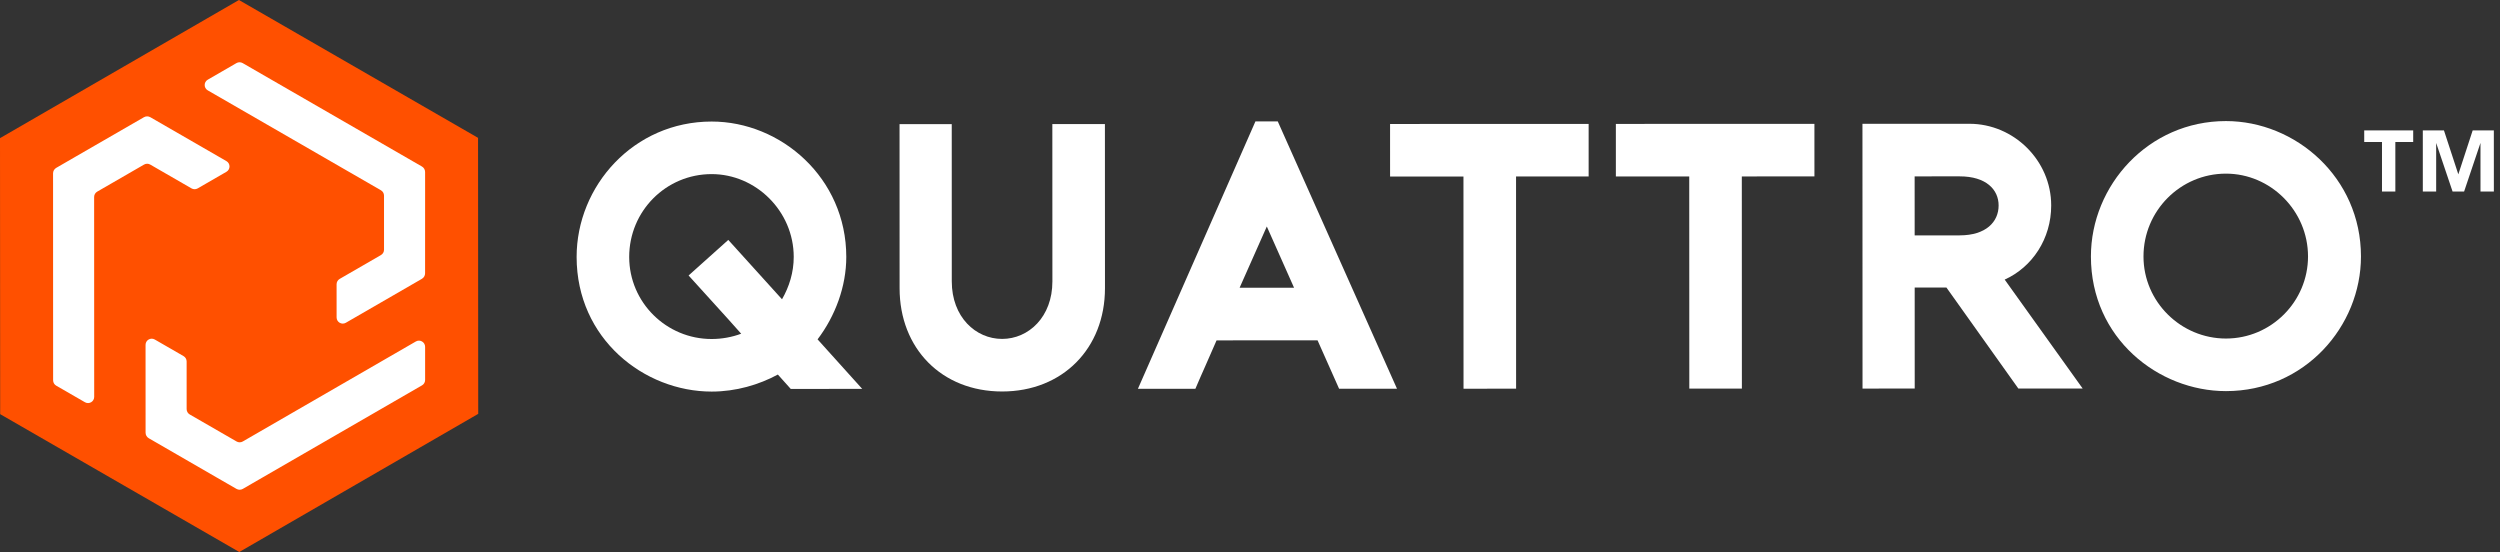
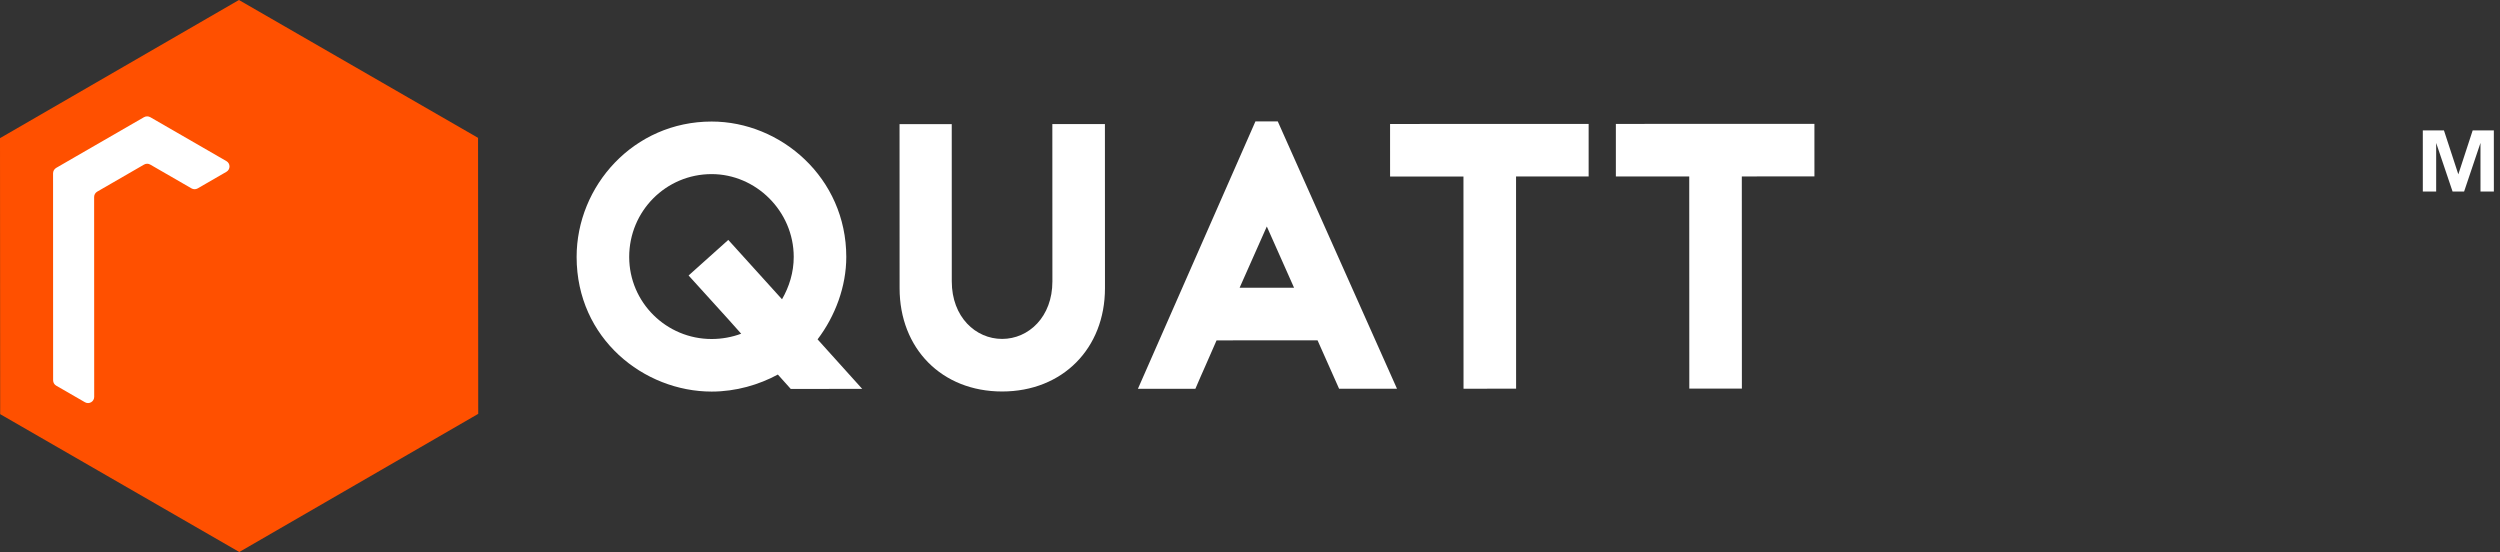
<svg xmlns="http://www.w3.org/2000/svg" version="1.1" id="Layer_1" x="0px" y="0px" width="186.973px" height="41.284px" viewBox="0 0 186.973 41.284" enable-background="new 0 0 186.973 41.284" xml:space="preserve">
  <rect x="0" y="0" width="186.973" height="41.284" fill="#333333" stroke="none" />
  <path fill="#FFFFFF" d="M59.138,29.086l-0.962-1.074c-1.413,0.764-3.139,1.274-4.949,1.274c-5.063,0.002-10.1-3.956-10.102-10.067  C43.123,13.901,47.394,9.092,53.22,9.09c5.177-0.002,10.072,4.211,10.073,10.123c0.001,2.206-0.818,4.413-2.147,6.167l3.339,3.705  L59.138,29.086z M55.432,24.958c-1.245-1.414-2.717-2.998-3.933-4.355l2.969-2.66l4.018,4.44c0.537-0.934,0.877-2.009,0.876-3.169  c-0.001-3.422-2.831-6.194-6.14-6.193c-3.423,0.001-6.166,2.774-6.165,6.197c0.001,3.395,2.774,6.137,6.168,6.136  C53.989,25.354,54.752,25.213,55.432,24.958" />
  <path fill="#FFFFFF" d="M67.28,21.559L67.276,9.283l3.904-0.001l0.003,11.767c0.001,2.659,1.784,4.299,3.764,4.298  c1.979,0,3.763-1.642,3.761-4.301L78.704,9.279l3.932-0.001l0.004,12.276c0.002,4.498-3.166,7.723-7.69,7.725  C70.422,29.28,67.281,26.057,67.28,21.559" />
  <path fill="#FFFFFF" d="M95.562,9.077l8.918,19.995l-4.33,0.002l-1.611-3.62l-7.553,0.002c-0.481,1.131-1.131,2.546-1.584,3.621  l-4.299,0.002l8.791-20.002H95.562z M96.782,21.521l-2.038-4.582l-2.035,4.583L96.782,21.521z" />
  <polygon fill="#FFFFFF" points="118.813,13.199 113.384,13.2 113.388,29.07 109.456,29.071 109.451,13.202 103.963,13.203   103.962,9.272 118.813,9.267 " />
  <polygon fill="#FFFFFF" points="135.7,13.193 130.269,13.196 130.274,29.064 126.342,29.065 126.337,13.197 120.849,13.199   120.849,9.267 135.699,9.262 " />
-   <path fill="#FFFFFF" d="M155.76,29.056l-4.81,0.002l-5.377-7.552l-2.375,0.001l0.002,7.553l-3.903,0.001L139.291,9.26l8.005-0.002  c3.309-0.001,6.111,2.742,6.111,6.108c0.002,2.489-1.412,4.611-3.478,5.545L155.76,29.056z M146.563,17.603  c1.979-0.001,2.912-1.02,2.912-2.236c0-1.188-0.935-2.178-2.914-2.177l-3.367,0.001l0.002,4.413L146.563,17.603z" />
-   <path fill="#FFFFFF" d="M156.378,19.184c-0.003-5.317,4.297-10.127,10.094-10.129c5.205-0.002,10.101,4.211,10.103,10.123  c0.001,5.234-4.211,10.071-10.095,10.073C161.416,29.252,156.38,25.293,156.378,19.184 M160.31,19.182  c0,3.395,2.802,6.138,6.168,6.137c3.395-0.001,6.138-2.775,6.137-6.14c-0.001-3.423-2.803-6.195-6.141-6.193  C163.079,12.987,160.308,15.76,160.31,19.182" />
  <g>
-     <path fill="#FFFFFF" d="M178.147,14.326v-3.704l-1.328,0l-0.001-0.87l3.663-0.001v0.87l-1.335,0l0.001,3.704H178.147z" />
    <path fill="#FFFFFF" d="M181.201,14.325L181.2,9.752l1.581,0l1.075,3.286l1.074-3.287l1.582,0l0.002,4.573l-1,0l-0.001-3.635   l-1.225,3.636h-0.862l-1.227-3.635v3.635L181.201,14.325z" />
  </g>
  <polygon fill="#FF5000" points="35.753,10.31 17.87,0 0,10.332 0.013,30.974 17.896,41.284 35.766,30.952 " />
  <path fill="#FFFFFF" d="M11.244,8.767c-0.148-0.086-0.331-0.086-0.479,0l-5.142,2.967l-1.42,0.822  c-0.146,0.085-0.235,0.241-0.235,0.409l0.001,0.758v0.984l0.004,13.737c0,0.164,0.088,0.317,0.231,0.399l2.15,1.24  c0.307,0.178,0.691-0.045,0.691-0.399L7.04,14.732c0-0.165,0.088-0.317,0.231-0.4l3.504-2.024c0.142-0.083,0.318-0.083,0.46,0  l3.089,1.782c0.143,0.082,0.318,0.082,0.461,0l2.149-1.242c0.307-0.177,0.307-0.621,0-0.798L11.244,8.767z" />
-   <path fill="#FFFFFF" d="M10.888,32.361c-0.001,0.171,0.091,0.33,0.24,0.415l5.14,2.97l1.422,0.819  c0.146,0.083,0.326,0.083,0.472-0.002l0.656-0.38l0.852-0.492l11.894-6.872c0.143-0.082,0.23-0.234,0.23-0.399v-2.482  c-0.001-0.355-0.385-0.577-0.692-0.399l-12.946,7.48c-0.143,0.083-0.319,0.083-0.461,0l-3.506-2.022  c-0.142-0.082-0.23-0.234-0.23-0.399l-0.001-3.566c0-0.165-0.088-0.317-0.231-0.399l-2.15-1.24  c-0.307-0.178-0.691,0.044-0.691,0.399L10.888,32.361z" />
-   <path fill="#FFFFFF" d="M31.553,20.853c0.149-0.085,0.24-0.244,0.239-0.415l0.002-5.937l-0.001-1.64  c-0.001-0.169-0.092-0.324-0.238-0.408l-0.657-0.378l-0.852-0.492L18.147,4.718c-0.143-0.082-0.319-0.082-0.461,0L15.538,5.96  c-0.307,0.177-0.307,0.621,0,0.798l12.951,7.472c0.143,0.082,0.231,0.235,0.231,0.399l0.001,4.047c0,0.165-0.088,0.317-0.23,0.399  l-3.088,1.784c-0.142,0.082-0.23,0.235-0.23,0.399l0.001,2.482c0,0.355,0.384,0.577,0.691,0.399L31.553,20.853z" />
</svg>